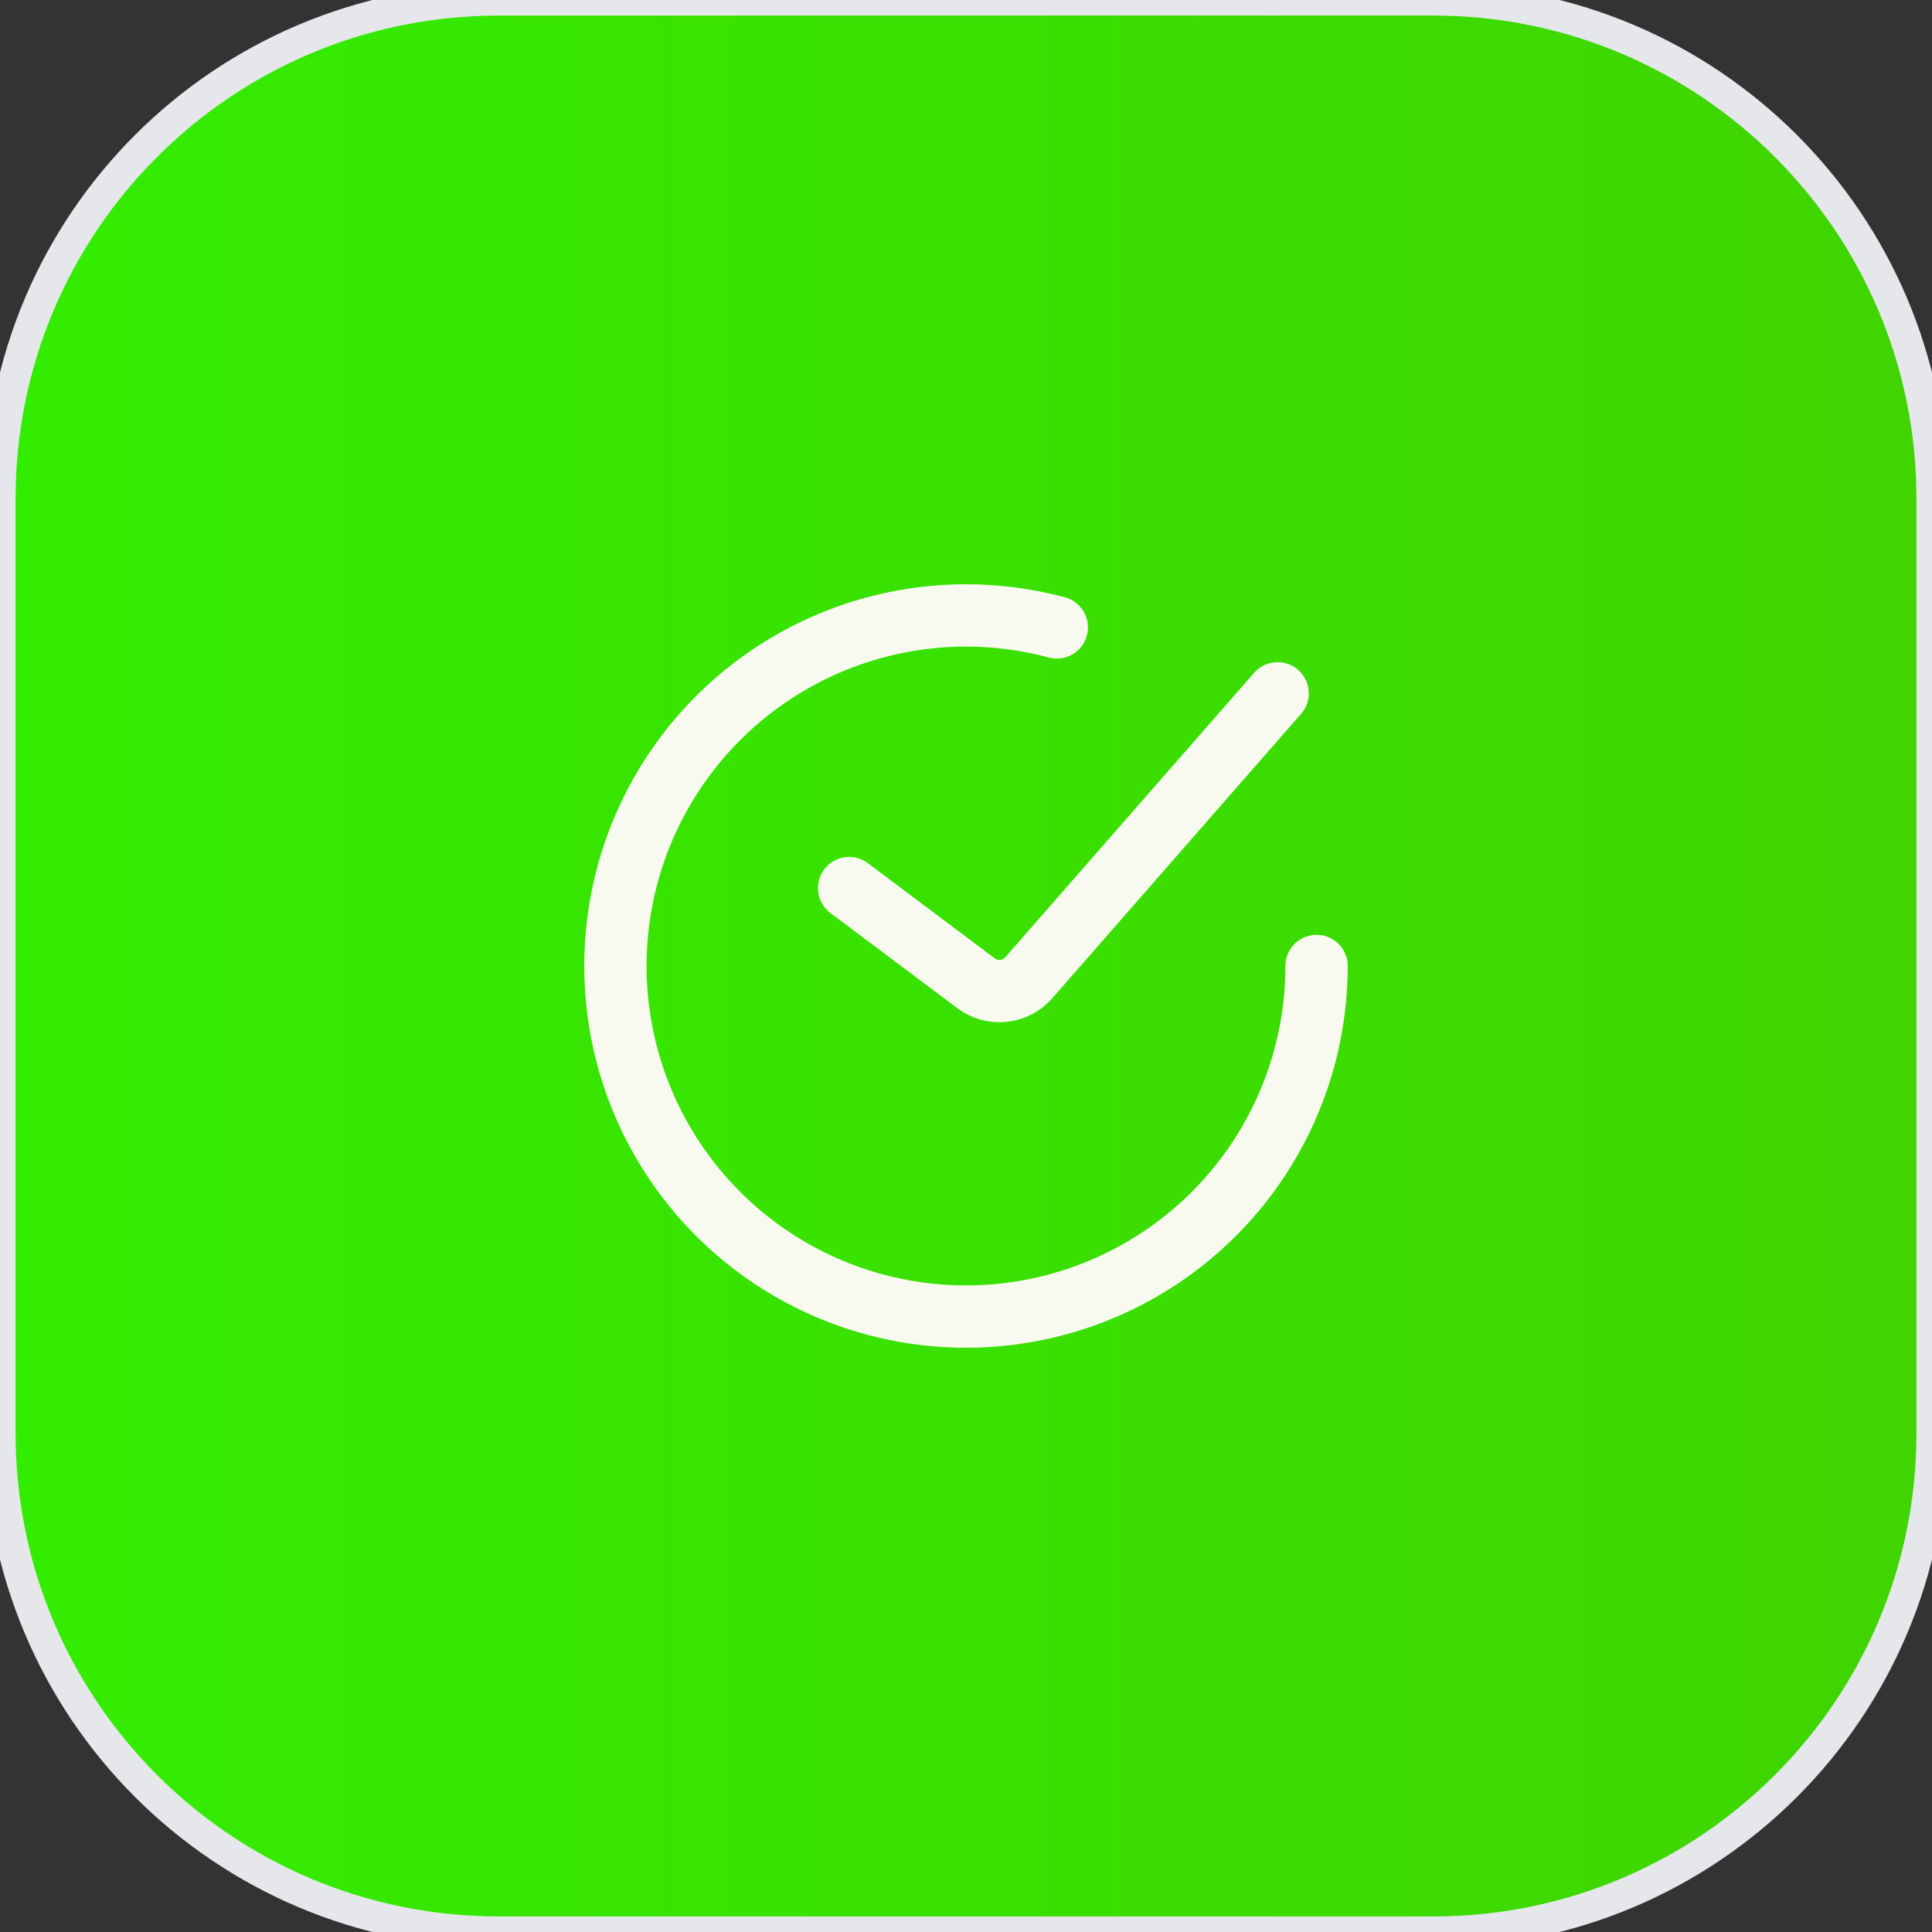
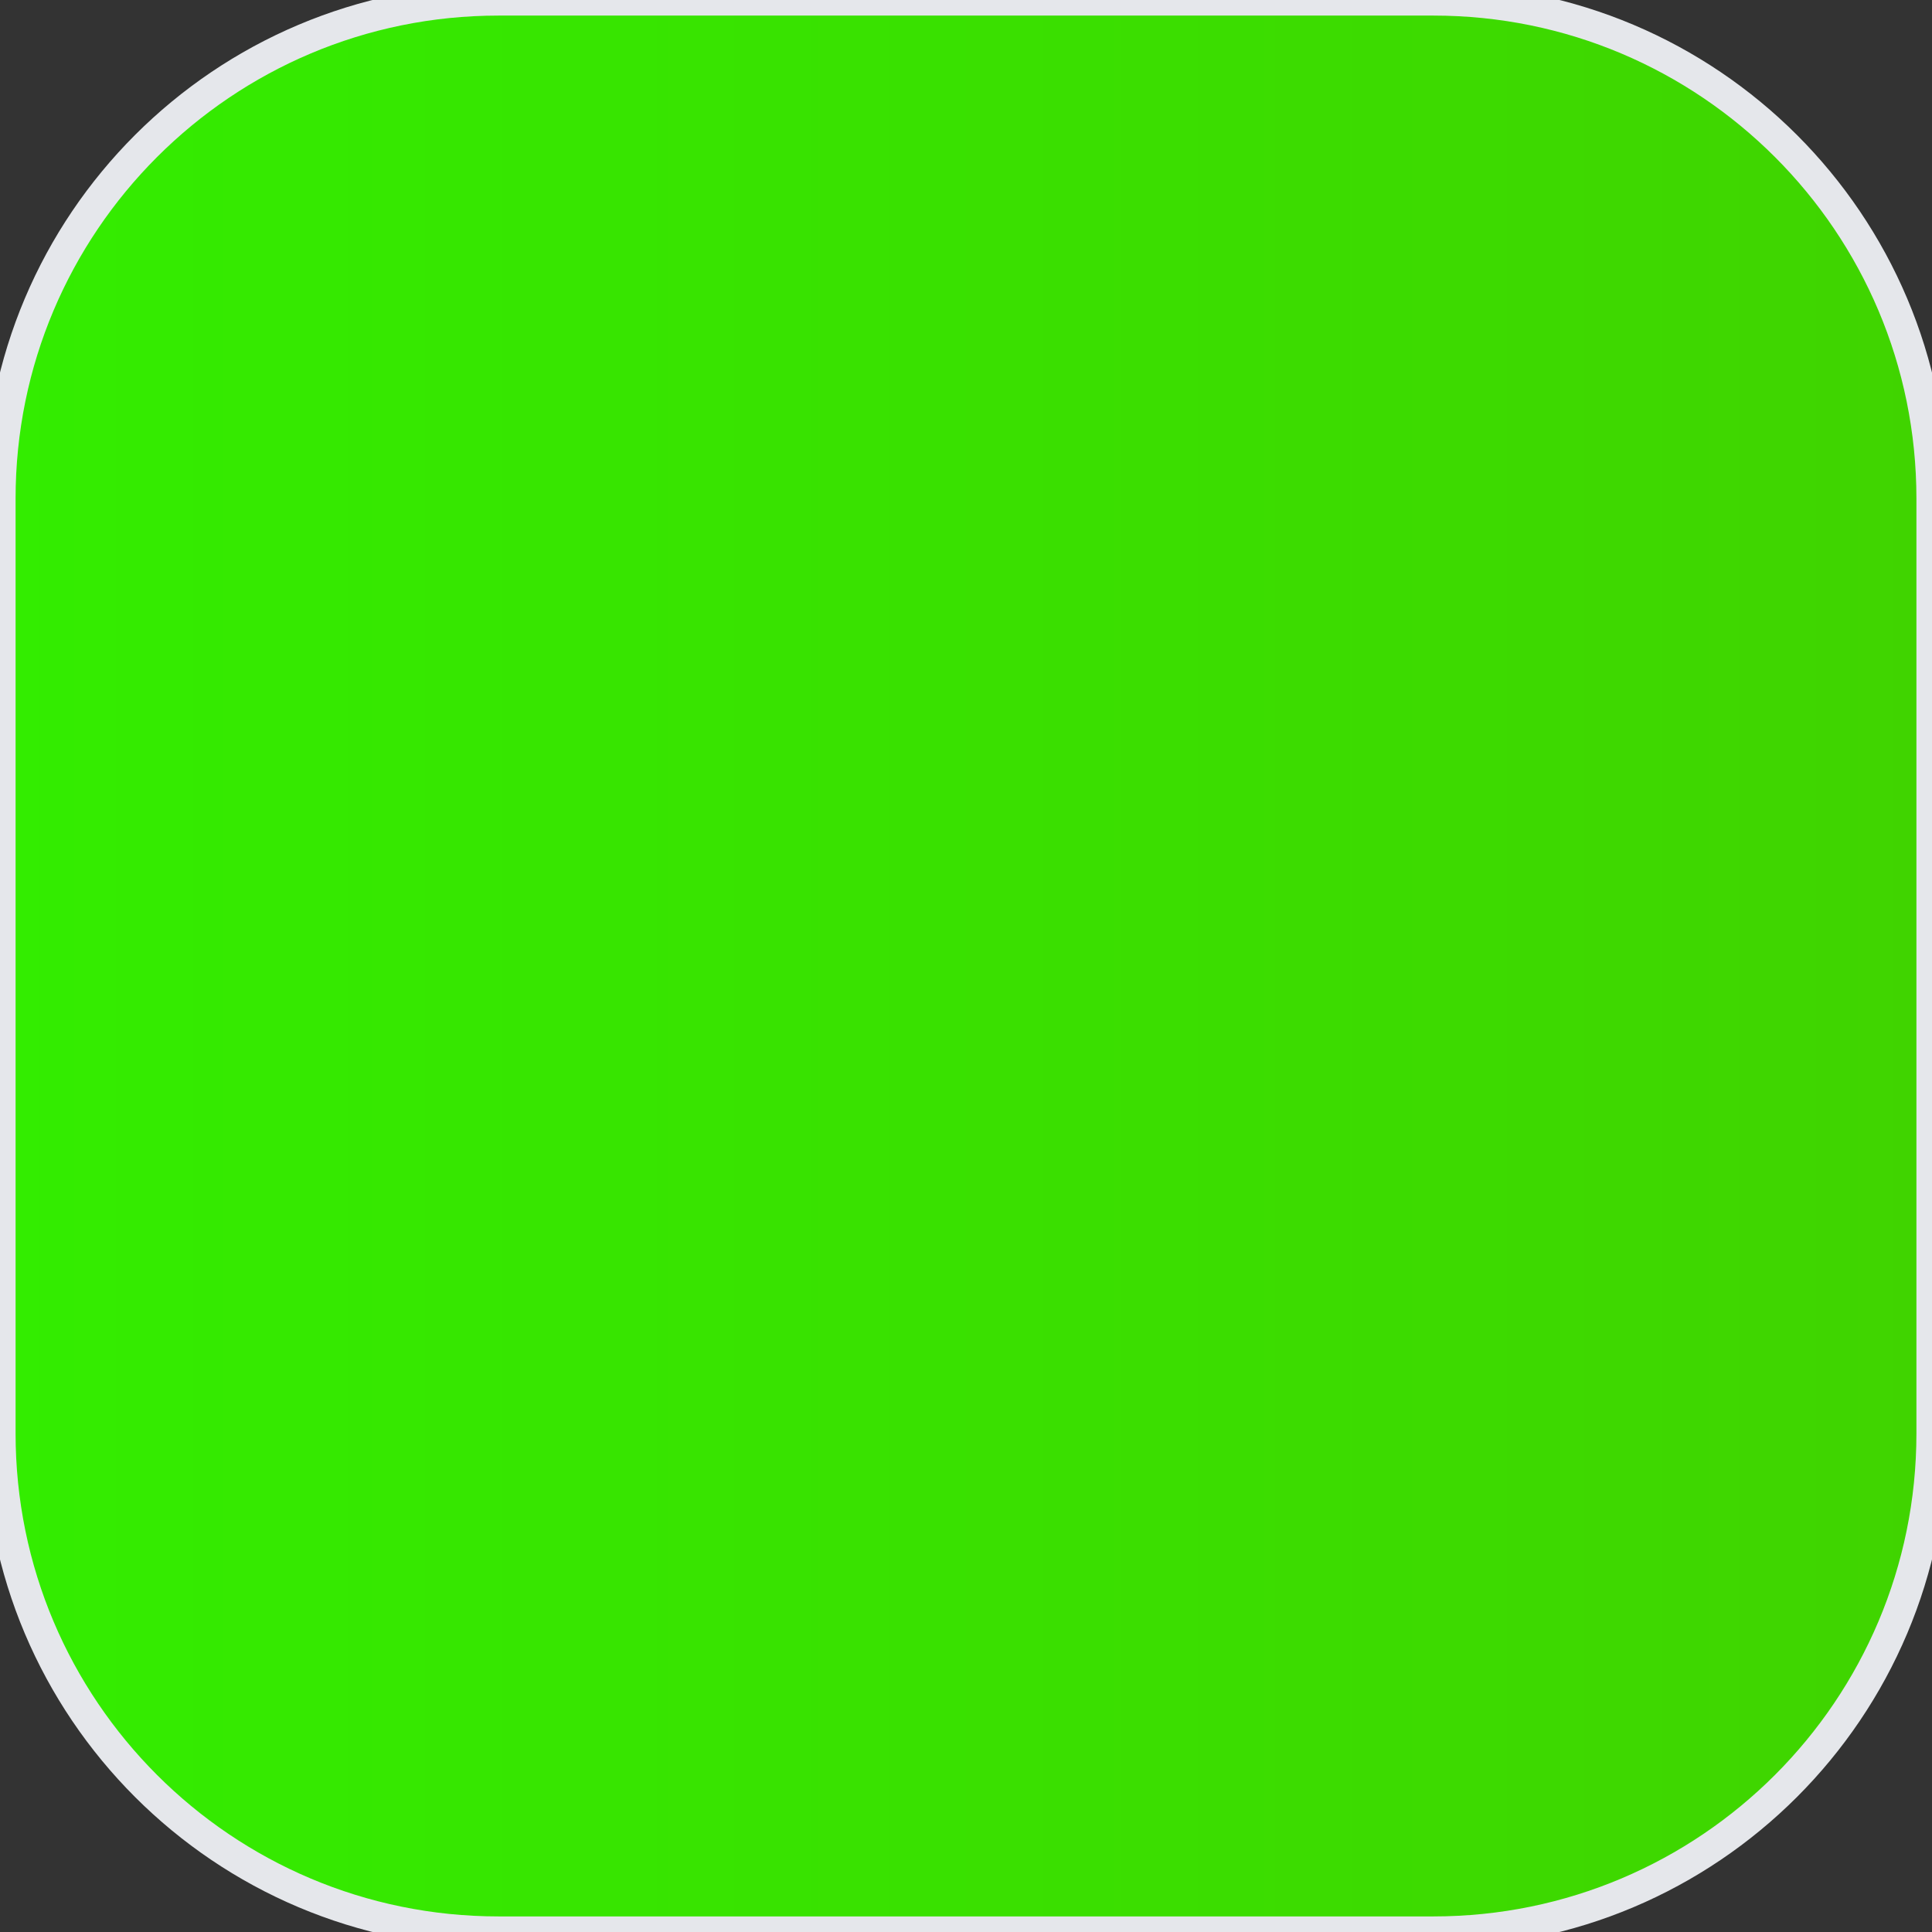
<svg xmlns="http://www.w3.org/2000/svg" width="62" height="62" viewBox="0 0 62 62" fill="none">
  <rect x="0" y="0" width="62" height="62" fill="#333333" stroke="none" />
  <path d="M46 0C54.837 0 62 7.163 62 16V46C62 54.837 54.837 62 46 62H16C7.163 62 0 54.837 0 46V16C0 7.163 7.163 0 16 0H46Z" fill="url(#paint0_linear_1137_6196)" />
  <path d="M46 0C54.837 0 62 7.163 62 16V46C62 54.837 54.837 62 46 62H16C7.163 62 0 54.837 0 46V16C0 7.163 7.163 0 16 0H46Z" stroke="#E5E7EB" />
-   <path d="M27.25 28.5L31.323 31.555C31.575 31.744 31.889 31.831 32.203 31.798C32.517 31.765 32.806 31.615 33.014 31.378L41 22.25" stroke="#F8FAF0" stroke-width="2" stroke-linecap="round" />
-   <path d="M42.25 31C42.25 33.351 41.514 35.642 40.145 37.553C38.775 39.464 36.842 40.898 34.616 41.653C32.39 42.409 29.984 42.448 27.734 41.766C25.485 41.083 23.506 39.714 22.075 37.849C20.644 35.984 19.833 33.717 19.756 31.368C19.679 29.018 20.34 26.704 21.646 24.75C22.952 22.795 24.838 21.299 27.038 20.471C29.238 19.643 31.642 19.525 33.913 20.134" stroke="#F8FAF0" stroke-width="2" stroke-linecap="round" />
  <defs>
    <linearGradient id="paint0_linear_1137_6196" x1="0" y1="31" x2="62" y2="31" gradientUnits="userSpaceOnUse">
      <stop stop-color="#33ED00" />
      <stop offset="1" stop-color="#40D400" />
    </linearGradient>
  </defs>
</svg>